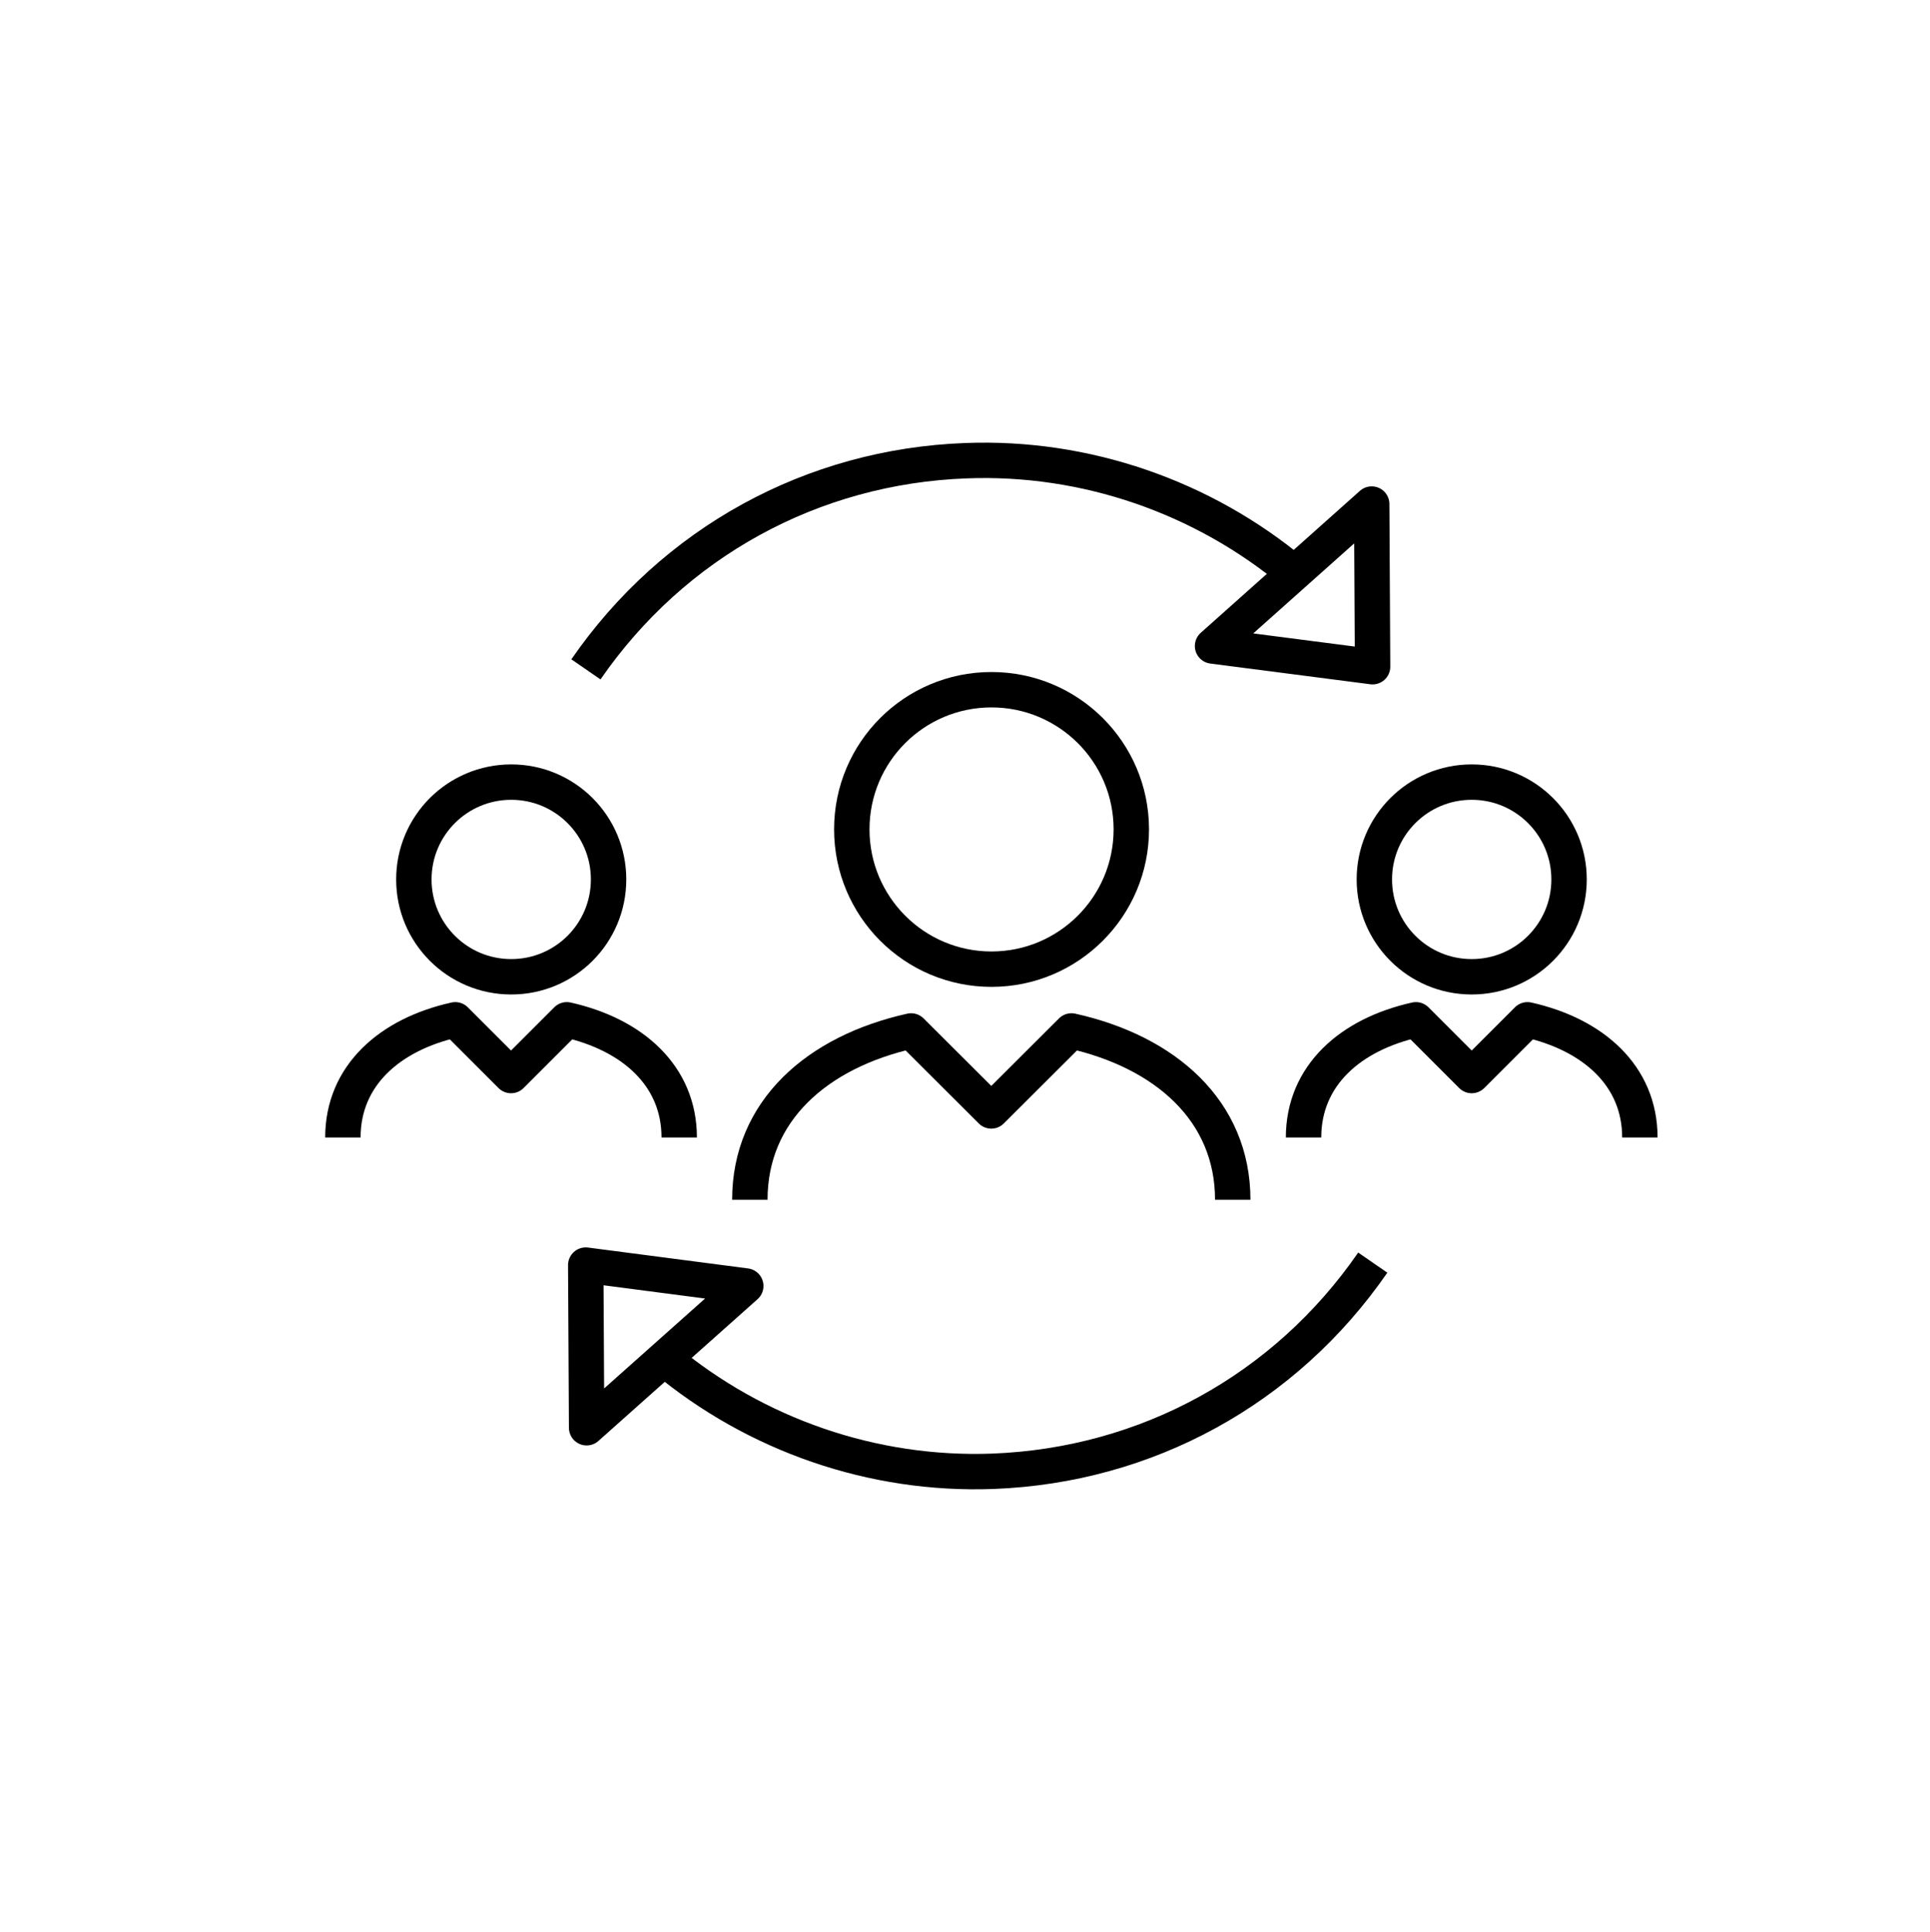
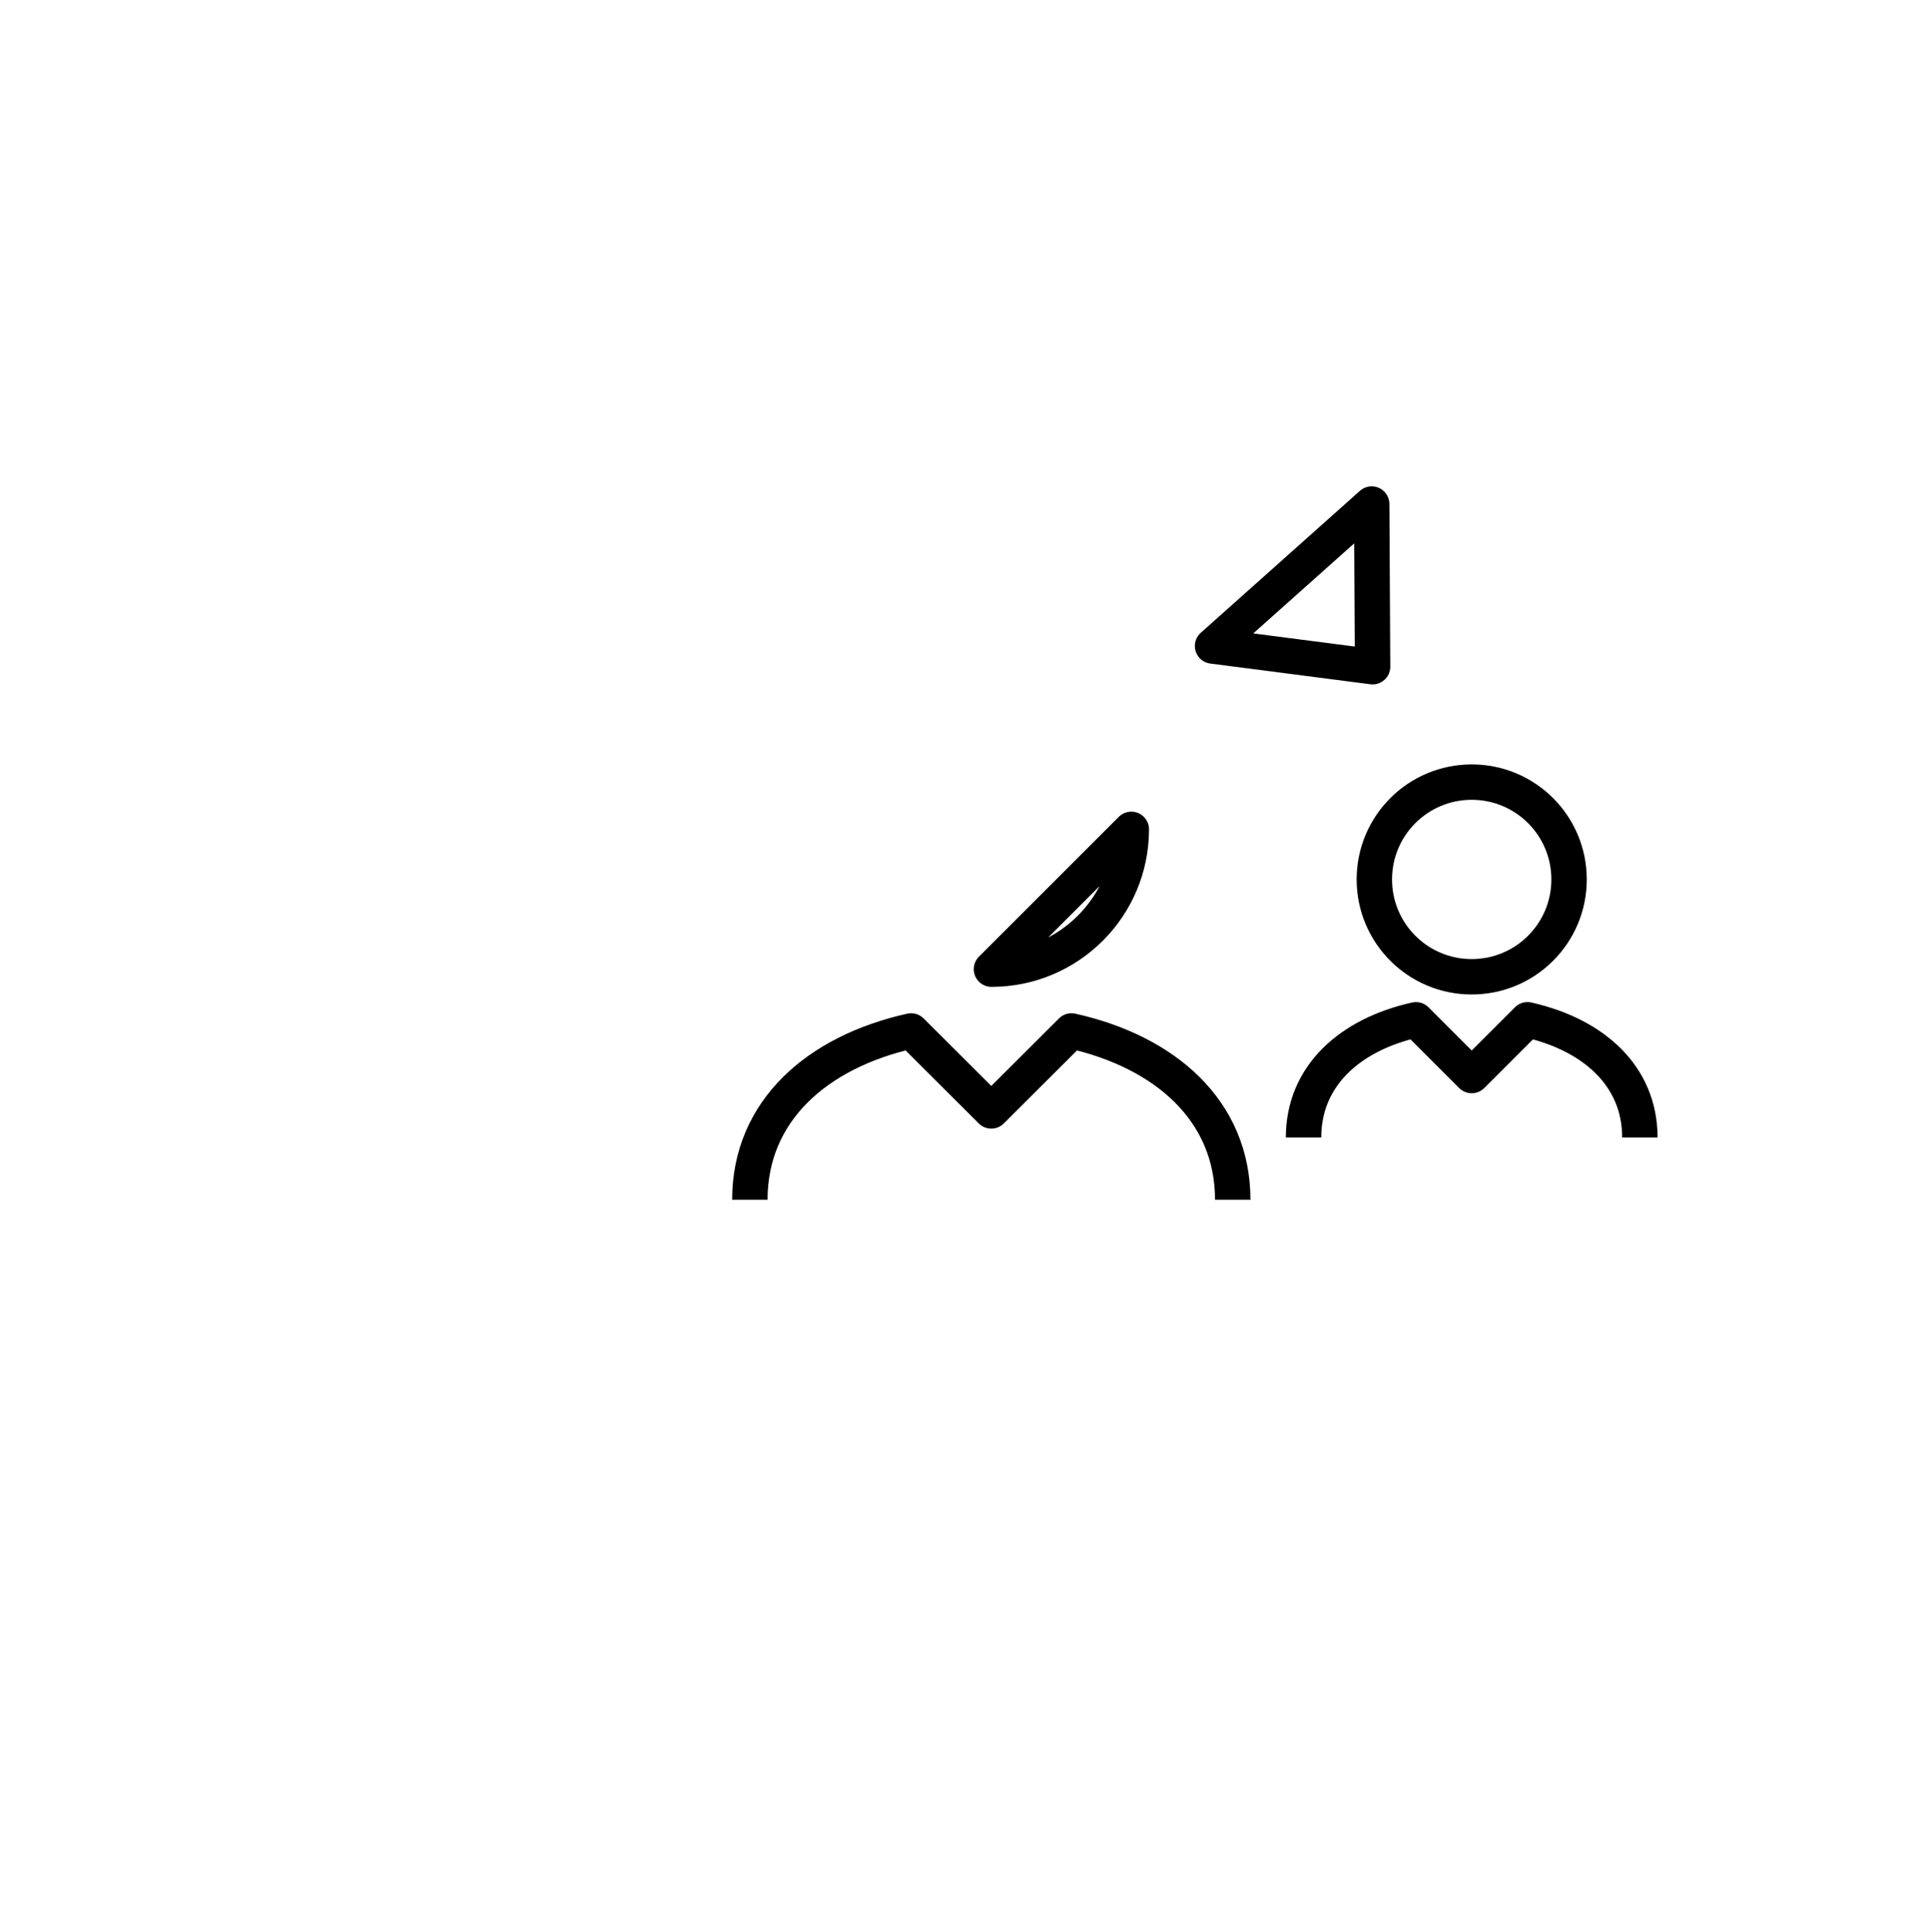
<svg xmlns="http://www.w3.org/2000/svg" id="Layer_86" viewBox="0 0 109.03 109.16">
  <defs>
    <style>.cls-1{stroke-miterlimit:10;}.cls-1,.cls-2{fill:none;stroke:#000;stroke-width:2px;}.cls-2{stroke-linejoin:round;}</style>
  </defs>
-   <path class="cls-2" d="M56.01,54.76c4.36,0,7.9-3.54,7.9-7.9s-3.54-7.89-7.9-7.89-7.89,3.53-7.89,7.89,3.53,7.9,7.89,7.9Z" />
+   <path class="cls-2" d="M56.01,54.76c4.36,0,7.9-3.54,7.9-7.9Z" />
  <path class="cls-2" d="M69.64,67.79c0-5.03-3.81-8.36-9.11-9.54l-4.53,4.52-4.53-4.52c-5.3,1.18-9.11,4.51-9.11,9.54" />
  <polygon class="cls-2" points="77.49 28.48 68.5 36.5 77.54 37.67 77.49 28.48" />
-   <polygon class="cls-2" points="33.14 80.67 42.13 72.66 33.09 71.48 33.14 80.67" />
-   <path class="cls-1" d="M73.1,32.37c-5.15-4.3-11.79-6.6-18.53-6.34-8.69.32-16.52,4.62-21.47,11.79" />
-   <path class="cls-1" d="M37.53,76.77c5.16,4.31,11.79,6.61,18.55,6.36,8.69-.33,16.52-4.62,21.47-11.79" />
-   <path class="cls-2" d="M28.88,55.19c3.04,0,5.5-2.46,5.5-5.5s-2.46-5.5-5.5-5.5-5.5,2.46-5.5,5.5,2.46,5.5,5.5,5.5Z" />
-   <path class="cls-2" d="M38.37,64.27c0-3.5-2.65-5.82-6.35-6.65l-3.15,3.15-3.15-3.15c-3.69.82-6.35,3.14-6.35,6.65" />
  <path class="cls-2" d="M83.14,55.19c3.04,0,5.5-2.46,5.5-5.5s-2.46-5.5-5.5-5.5-5.5,2.46-5.5,5.5,2.46,5.5,5.5,5.5Z" />
  <path class="cls-2" d="M92.64,64.27c0-3.5-2.65-5.82-6.35-6.65l-3.15,3.15-3.15-3.15c-3.69.82-6.35,3.14-6.35,6.65" />
</svg>